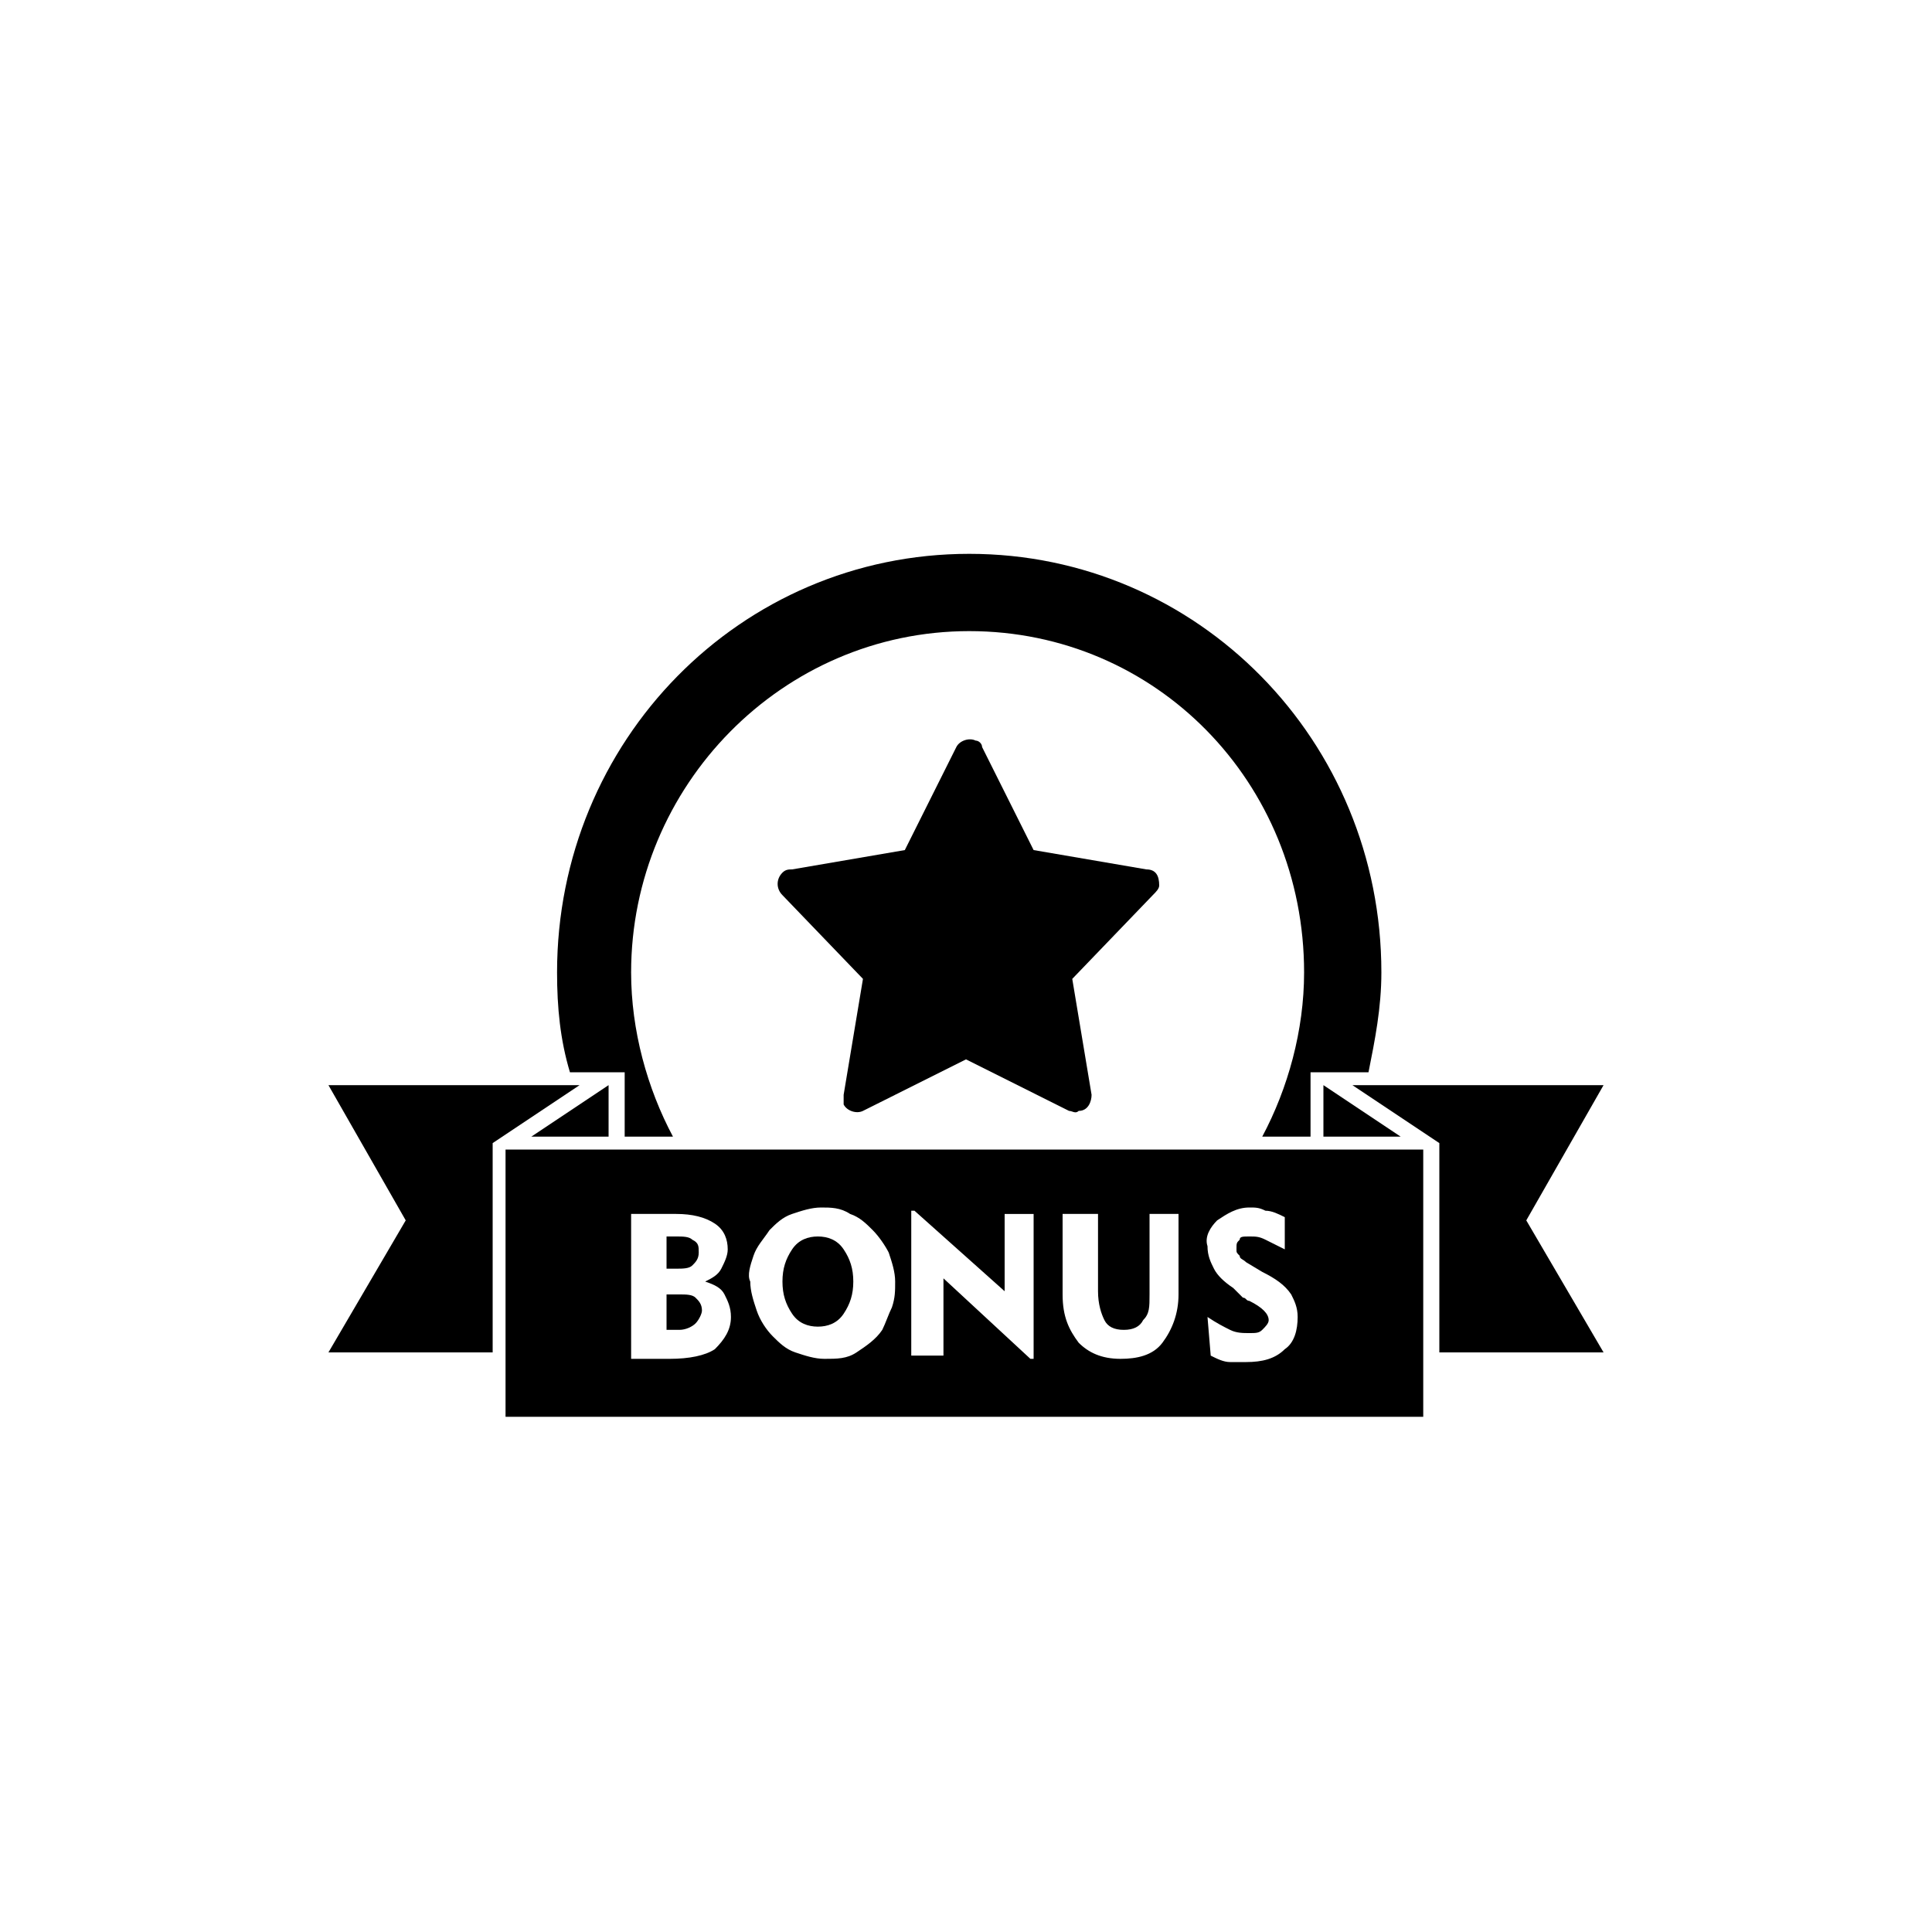
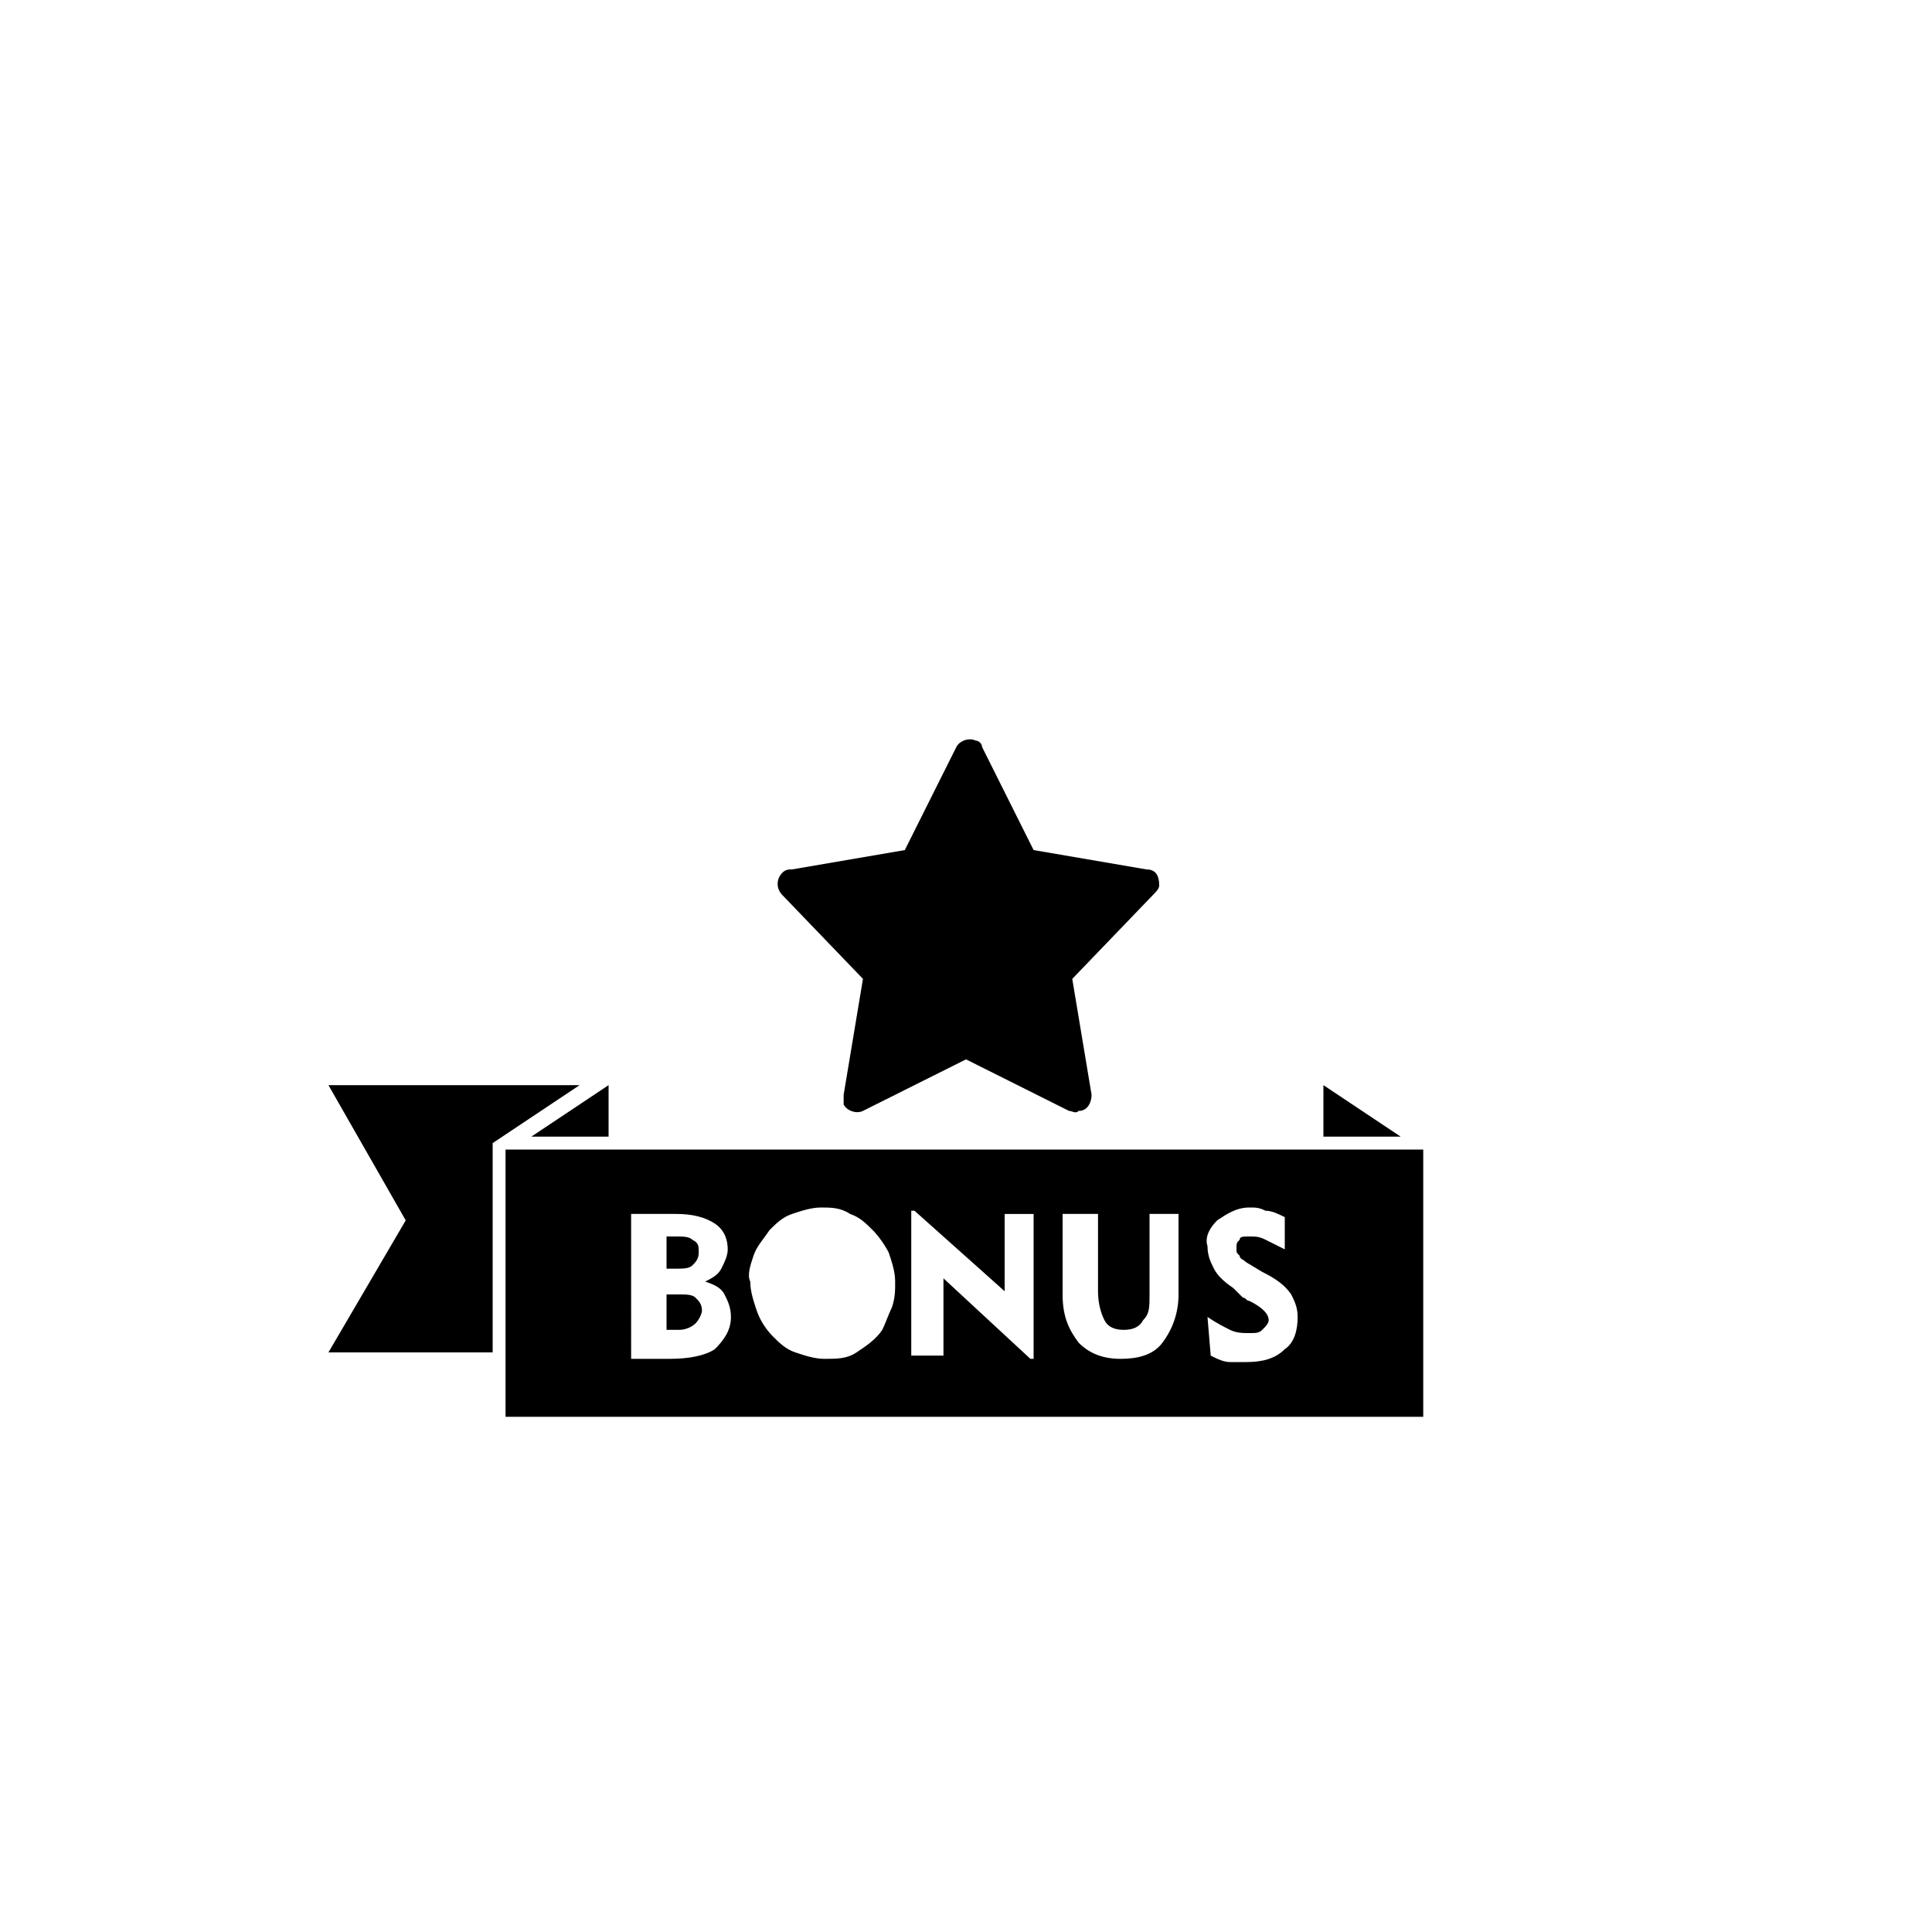
<svg xmlns="http://www.w3.org/2000/svg" version="1.1" id="Layer_10" x="0px" y="0px" viewBox="0 0 60 60" style="enable-background:new 0 0 60 60;" xml:space="preserve">
  <g>
-     <path d="M19.4,33.3v2h1.5c-0.8-1.5-1.3-3.3-1.3-5.1c0-5.8,4.7-10.6,10.5-10.6c5.8,0,10.4,4.7,10.4,10.6c0,1.8-0.5,3.6-1.3,5.1h1.5   v-2h1.8c0.2-1,0.4-2,0.4-3.1c0-7.2-5.7-13-12.8-13c-7.1,0-12.8,5.8-12.8,13c0,1.1,0.1,2.1,0.4,3.1H19.4z" />
    <path d="M36,27.5c0-0.3-0.1-0.5-0.4-0.5l-3.5-0.6l-1.6-3.2c0-0.1-0.1-0.2-0.2-0.2c-0.2-0.1-0.5,0-0.6,0.2l-1.6,3.2l-3.5,0.6   c-0.1,0-0.2,0-0.3,0.1c-0.2,0.2-0.2,0.5,0,0.7l2.5,2.6l-0.6,3.6c0,0.1,0,0.2,0,0.3c0.1,0.2,0.4,0.3,0.6,0.2l3.2-1.6l3.2,1.6   c0.1,0,0.2,0.1,0.3,0c0.3,0,0.4-0.3,0.4-0.5l-0.6-3.6l2.5-2.6C35.9,27.7,36,27.6,36,27.5z" />
    <polygon points="10.2,33.7 12.6,37.9 10.2,42 15.3,42 15.3,35.5 18,33.7  " />
-     <polygon points="49.8,33.7 42,33.7 44.4,35.3 44.7,35.5 44.7,36.2 44.7,42 49.8,42 47.4,37.9  " />
    <path d="M15.7,44h28.5v-8.3H15.7V44z M37.8,37.9c0.3-0.2,0.6-0.4,1-0.4c0.2,0,0.3,0,0.5,0.1c0.2,0,0.4,0.1,0.6,0.2v1   c-0.2-0.1-0.4-0.2-0.6-0.3c-0.2-0.1-0.3-0.1-0.5-0.1c-0.2,0-0.3,0-0.3,0.1c-0.1,0.1-0.1,0.1-0.1,0.3c0,0.1,0,0.1,0.1,0.2   c0,0.1,0.1,0.1,0.2,0.2l0.5,0.3c0.4,0.2,0.7,0.4,0.9,0.7c0.1,0.2,0.2,0.4,0.2,0.7c0,0.4-0.1,0.8-0.4,1c-0.3,0.3-0.7,0.4-1.2,0.4   c-0.2,0-0.3,0-0.5,0c-0.2,0-0.4-0.1-0.6-0.2l-0.1-1.2c0.3,0.2,0.5,0.3,0.7,0.4c0.2,0.1,0.4,0.1,0.6,0.1c0.2,0,0.3,0,0.4-0.1   c0.1-0.1,0.2-0.2,0.2-0.3c0-0.2-0.2-0.4-0.6-0.6c-0.1,0-0.1-0.1-0.2-0.1L38.3,40c-0.3-0.2-0.5-0.4-0.6-0.6   c-0.1-0.2-0.2-0.4-0.2-0.7C37.4,38.4,37.6,38.1,37.8,37.9z M33.1,37.7h1v2.4c0,0.4,0.1,0.7,0.2,0.9c0.1,0.2,0.3,0.3,0.6,0.3   c0.3,0,0.5-0.1,0.6-0.3c0.2-0.2,0.2-0.4,0.2-0.8v-2.5h0.9v2.5c0,0.6-0.2,1.1-0.5,1.5c-0.3,0.4-0.8,0.5-1.3,0.5   c-0.6,0-1-0.2-1.3-0.5c-0.3-0.4-0.5-0.8-0.5-1.5V37.7z M28.4,37.6L28.4,37.6l2.8,2.5v-2.4h0.9v4.5H32l-2.7-2.5v2.4h-1V37.6z    M23.4,39c0.1-0.3,0.3-0.5,0.5-0.8c0.2-0.2,0.4-0.4,0.7-0.5c0.3-0.1,0.6-0.2,0.9-0.2c0.3,0,0.6,0,0.9,0.2c0.3,0.1,0.5,0.3,0.7,0.5   c0.2,0.2,0.4,0.5,0.5,0.7c0.1,0.3,0.2,0.6,0.2,0.9c0,0.3,0,0.5-0.1,0.8c-0.1,0.2-0.2,0.5-0.3,0.7c-0.2,0.3-0.5,0.5-0.8,0.7   c-0.3,0.2-0.6,0.2-1,0.2c-0.3,0-0.6-0.1-0.9-0.2c-0.3-0.1-0.5-0.3-0.7-0.5c-0.2-0.2-0.4-0.5-0.5-0.8c-0.1-0.3-0.2-0.6-0.2-0.9   C23.2,39.6,23.3,39.3,23.4,39z M19.7,37.7H21c0.5,0,0.9,0.1,1.2,0.3c0.3,0.2,0.4,0.5,0.4,0.8c0,0.2-0.1,0.4-0.2,0.6   c-0.1,0.2-0.3,0.3-0.5,0.4c0.3,0.1,0.5,0.2,0.6,0.4c0.1,0.2,0.2,0.4,0.2,0.7c0,0.4-0.2,0.7-0.5,1c-0.3,0.2-0.8,0.3-1.4,0.3h-1.2   V37.7z" />
-     <path d="M25.4,41.2c0.3,0,0.6-0.1,0.8-0.4c0.2-0.3,0.3-0.6,0.3-1c0-0.4-0.1-0.7-0.3-1c-0.2-0.3-0.5-0.4-0.8-0.4   c-0.3,0-0.6,0.1-0.8,0.4c-0.2,0.3-0.3,0.6-0.3,1c0,0.4,0.1,0.7,0.3,1C24.8,41.1,25.1,41.2,25.4,41.2z" />
    <path d="M21.6,41.1c0.1-0.1,0.2-0.3,0.2-0.4c0-0.2-0.1-0.3-0.2-0.4c-0.1-0.1-0.3-0.1-0.5-0.1h-0.4v1.1h0.4   C21.3,41.3,21.5,41.2,21.6,41.1z" />
    <path d="M21.5,39.3c0.1-0.1,0.2-0.2,0.2-0.4c0-0.2,0-0.3-0.2-0.4c-0.1-0.1-0.3-0.1-0.5-0.1h-0.3v1H21   C21.2,39.4,21.4,39.4,21.5,39.3z" />
    <polygon points="18.9,35.3 18.9,33.7 16.5,35.3  " />
    <polygon points="41.1,33.7 41.1,35.3 43.5,35.3  " />
  </g>
</svg>